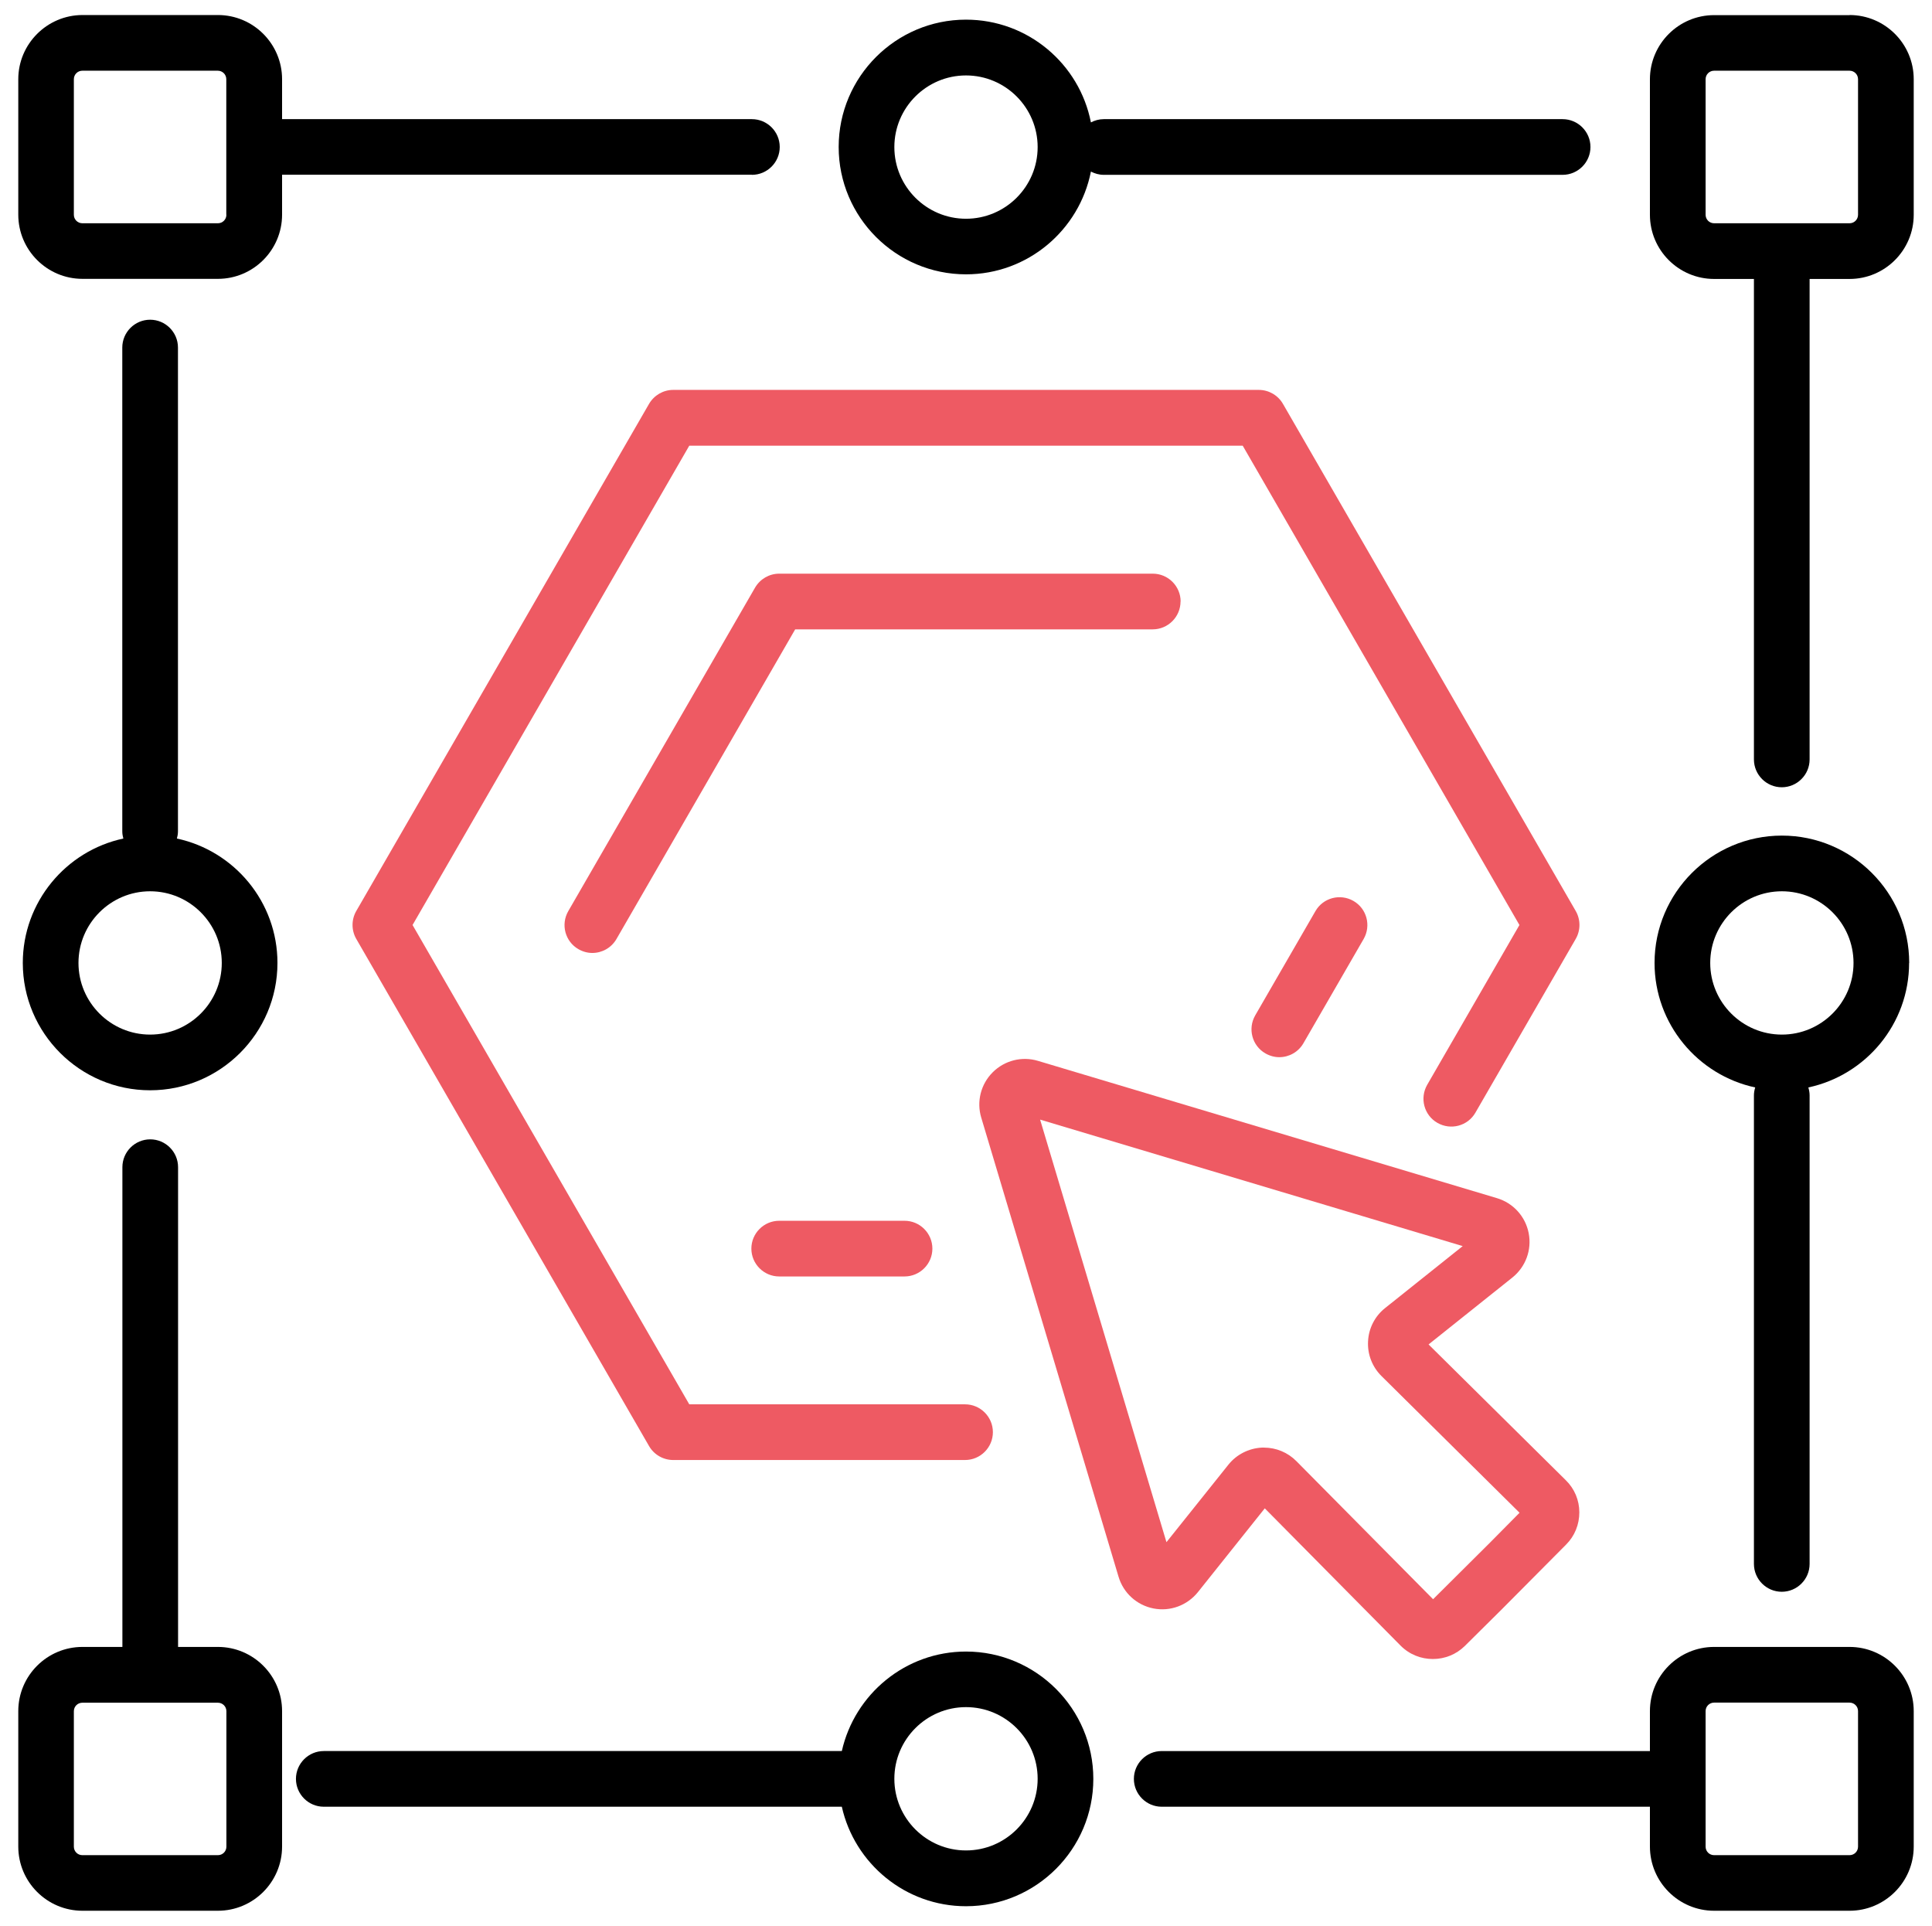
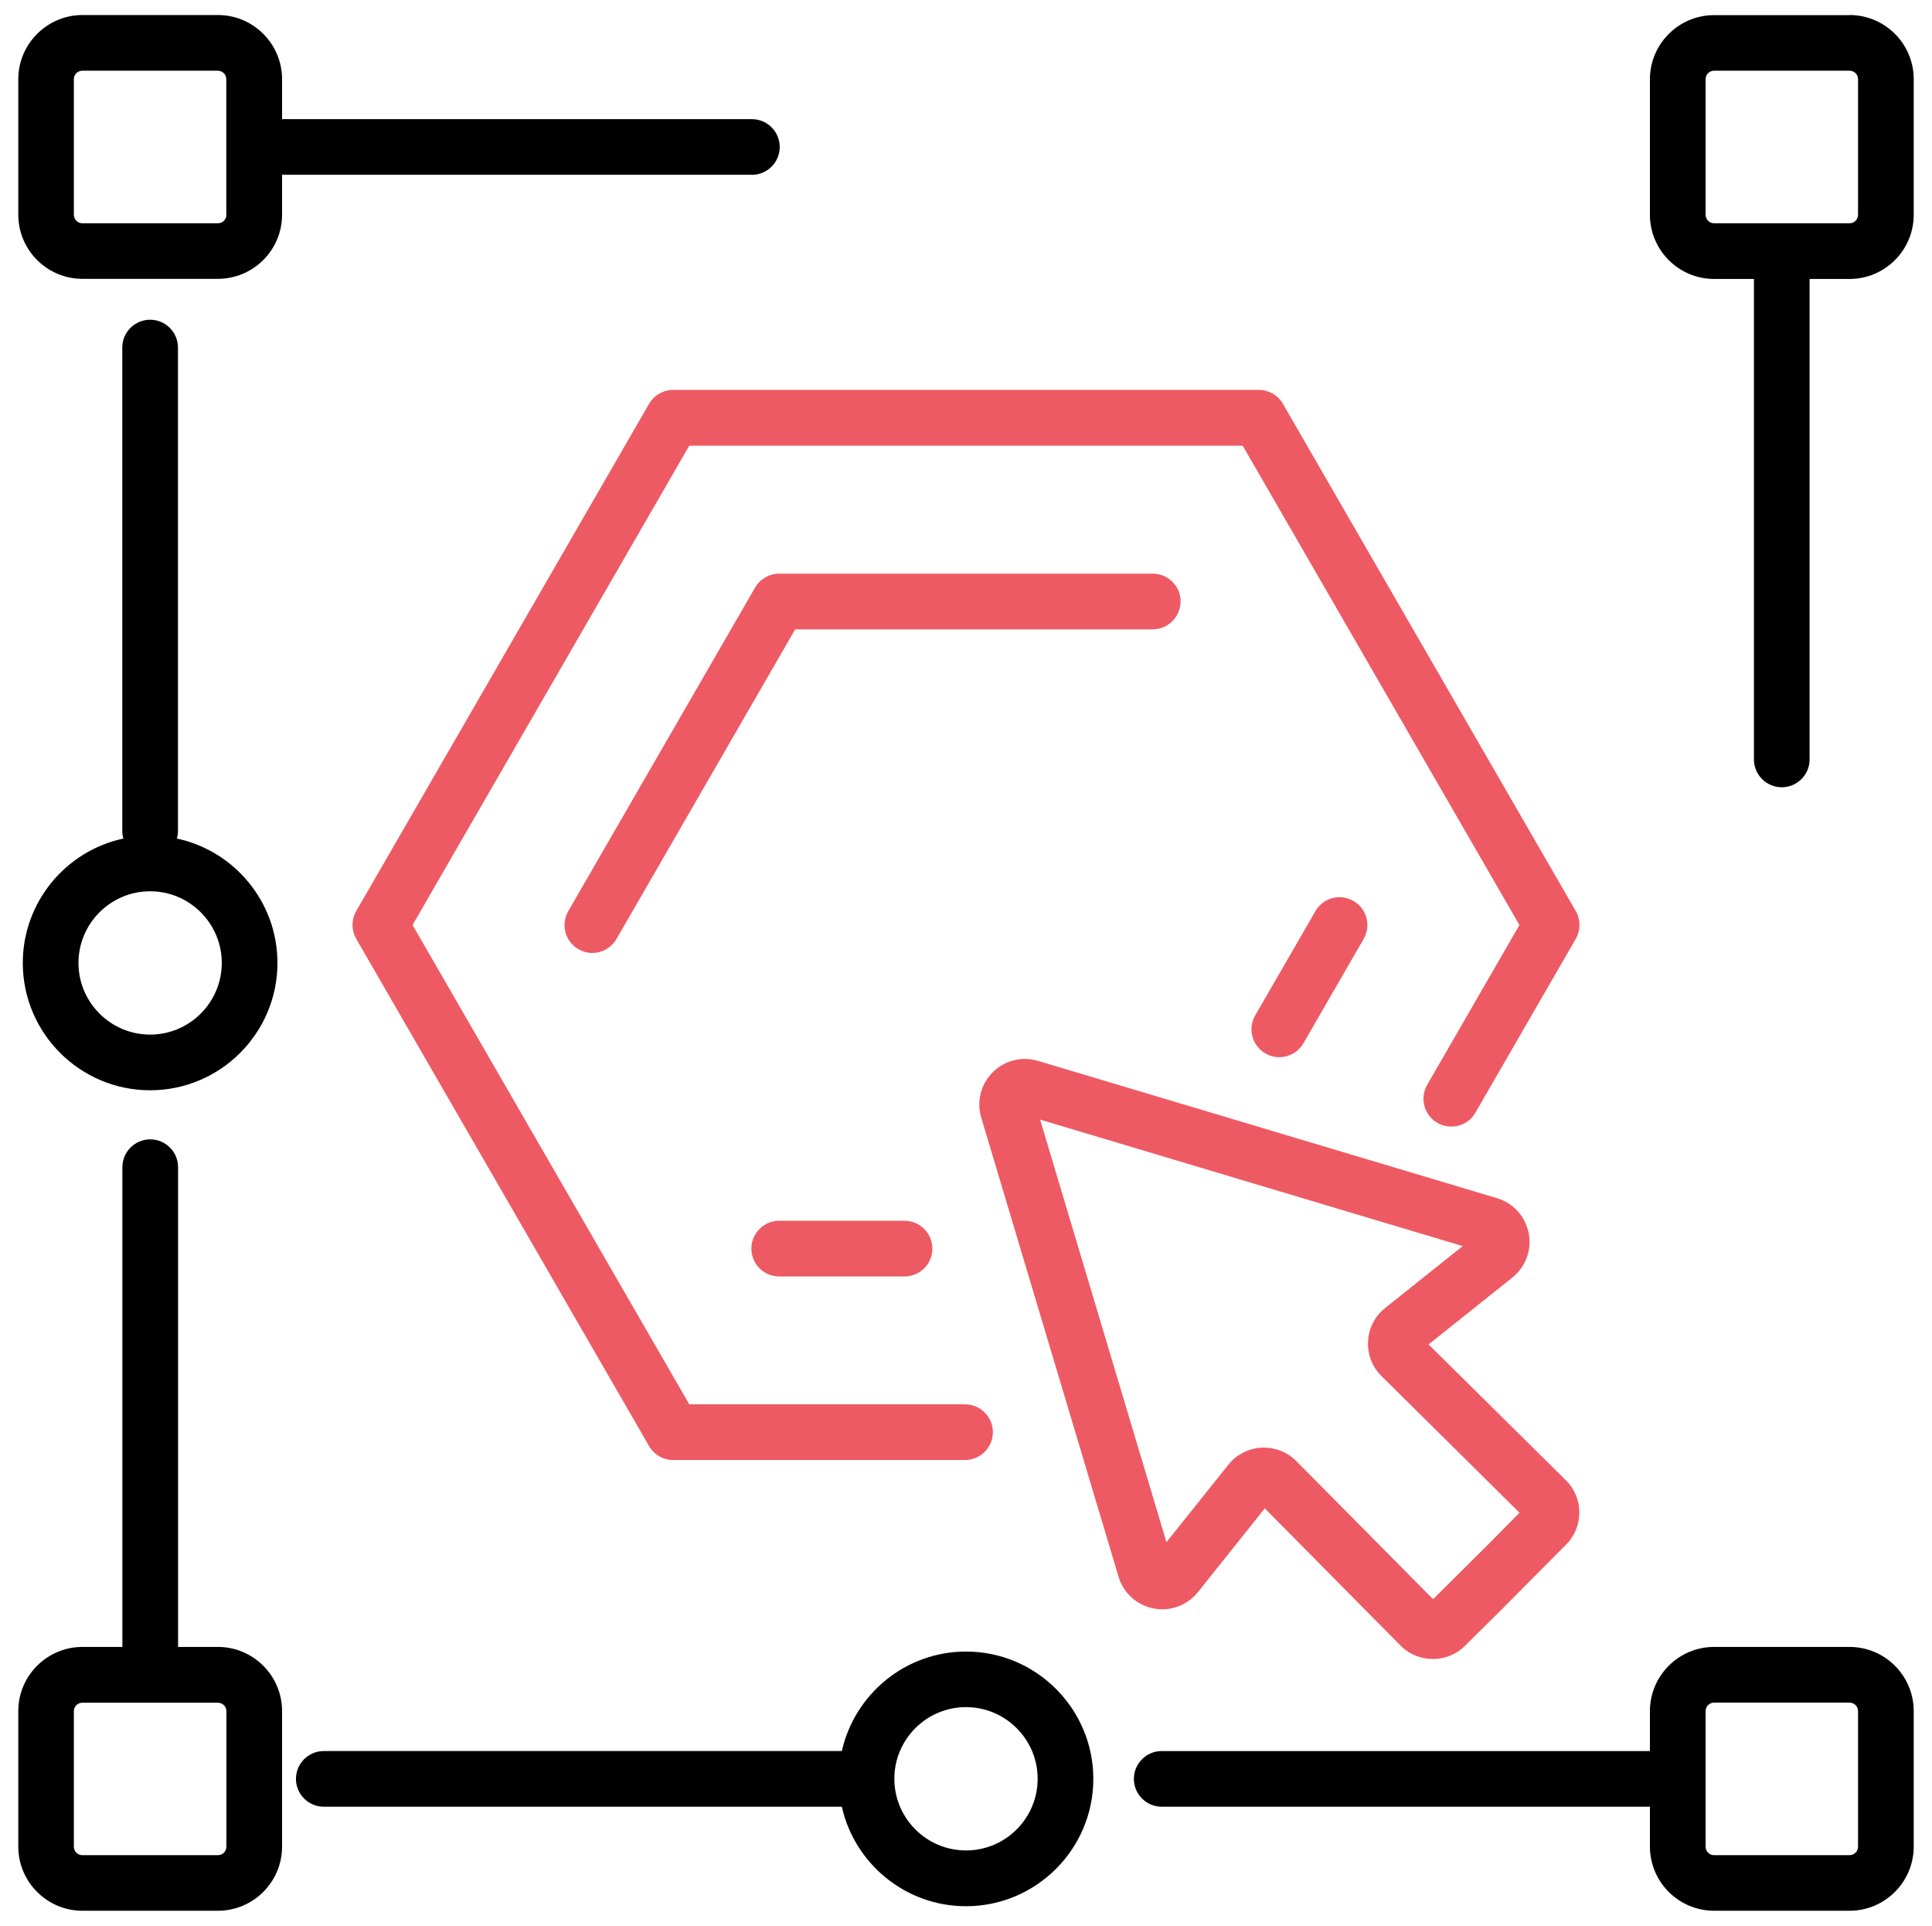
<svg xmlns="http://www.w3.org/2000/svg" id="Layer_1" viewBox="0 0 183.9 183.3">
  <defs>
    <style>.cls-1{fill:#ee5a63;}</style>
  </defs>
  <path d="M20.74,156.75h-3.79v-45.66c0-1.46-1.19-2.65-2.65-2.65s-2.65,1.19-2.65,2.65v45.66h-3.8c-3.37,0-6.11,2.74-6.11,6.11v12.89c0,3.37,2.74,6.11,6.11,6.11h12.89c3.37,0,6.11-2.74,6.11-6.11v-12.89c0-3.37-2.74-6.11-6.11-6.11ZM21.55,175.76c0,.45-.36.81-.81.81H7.84c-.45,0-.81-.36-.81-.81v-12.89c0-.45.36-.81.81-.81h6.43s0,0,.02,0,0,0,.02,0h6.43c.45,0,.81.36.81.81v12.89Z" />
-   <path d="M91.95,26.11c5.88,0,10.79-4.21,11.89-9.78.37.19.78.31,1.22.31h43.68c1.46,0,2.65-1.19,2.65-2.65s-1.19-2.65-2.65-2.65h-43.68c-.44,0-.86.12-1.22.31-1.09-5.57-6-9.78-11.89-9.78-6.68,0-12.12,5.44-12.12,12.12s5.44,12.12,12.12,12.12ZM91.95,7.18c3.76,0,6.82,3.06,6.82,6.82s-3.06,6.82-6.82,6.82-6.82-3.06-6.82-6.82,3.06-6.82,6.82-6.82Z" />
  <path d="M2.17,91.65c0,6.68,5.44,12.12,12.12,12.12s12.12-5.44,12.12-12.12c0-5.81-4.11-10.67-9.57-11.84.06-.22.1-.45.1-.69v-46.04c0-1.46-1.19-2.65-2.65-2.65s-2.65,1.19-2.65,2.65v46.04c0,.24.04.47.1.69-5.46,1.17-9.57,6.04-9.57,11.84ZM14.29,84.83c3.76,0,6.82,3.06,6.82,6.82s-3.06,6.82-6.82,6.82-6.82-3.06-6.82-6.82,3.06-6.82,6.82-6.82Z" />
-   <path d="M181.73,91.65c0-6.68-5.44-12.12-12.12-12.12s-12.12,5.44-12.12,12.12c0,5.81,4.12,10.68,9.58,11.85-.07.24-.12.49-.12.75v44.6c0,1.46,1.19,2.65,2.65,2.65s2.65-1.19,2.65-2.65v-44.6c0-.26-.05-.51-.12-.75,5.47-1.17,9.59-6.03,9.59-11.85ZM169.61,98.47c-3.76,0-6.82-3.06-6.82-6.82s3.06-6.82,6.82-6.82,6.82,3.06,6.82,6.82-3.06,6.82-6.82,6.82Z" />
  <path d="M176.05,1.44h-12.89c-3.37,0-6.11,2.74-6.11,6.11v12.89c0,3.37,2.74,6.11,6.11,6.11h3.79v45.73c0,1.46,1.19,2.65,2.65,2.65s2.65-1.19,2.65-2.65V26.55h3.8c3.37,0,6.11-2.74,6.11-6.11V7.54c0-3.37-2.74-6.11-6.11-6.11ZM176.86,20.44c0,.45-.36.81-.81.81h-12.89c-.45,0-.81-.36-.81-.81V7.54c0-.45.36-.81.81-.81h12.89c.45,0,.81.36.81.81v12.89Z" />
  <path d="M176.05,156.75h-12.89c-3.37,0-6.11,2.74-6.11,6.11v3.8h-46.47c-1.46,0-2.65,1.19-2.65,2.65s1.19,2.65,2.65,2.65h46.47v3.79c0,3.37,2.74,6.11,6.11,6.11h12.89c3.37,0,6.11-2.74,6.11-6.11v-12.89c0-3.37-2.74-6.11-6.11-6.11ZM176.86,175.76c0,.45-.36.81-.81.81h-12.89c-.45,0-.81-.36-.81-.81v-6.41s0-.02,0-.04,0-.02,0-.04v-6.41c0-.45.36-.81.81-.81h12.89c.45,0,.81.36.81.81v12.89Z" />
  <path d="M91.95,157.19c-5.77,0-10.6,4.06-11.82,9.47,0,0,0,0,0,0H30.82c-1.46,0-2.65,1.19-2.65,2.65s1.19,2.65,2.65,2.65h49.31s0,0,0,0c1.21,5.41,6.05,9.47,11.82,9.47,6.68,0,12.12-5.44,12.12-12.12s-5.44-12.12-12.12-12.12ZM91.95,176.12c-3.76,0-6.82-3.06-6.82-6.82s3.06-6.82,6.82-6.82,6.82,3.06,6.82,6.82-3.06,6.82-6.82,6.82Z" />
  <path d="M71.57,16.64c1.46,0,2.65-1.19,2.65-2.65s-1.19-2.65-2.65-2.65H26.85v-3.8c0-3.37-2.74-6.11-6.11-6.11H7.84C4.48,1.44,1.74,4.18,1.74,7.54v12.89c0,3.37,2.74,6.11,6.11,6.11h12.89c3.37,0,6.11-2.74,6.11-6.11v-3.8h44.72ZM21.55,20.44c0,.45-.36.81-.81.81H7.84c-.45,0-.81-.36-.81-.81V7.54c0-.45.36-.81.81-.81h12.89c.45,0,.81.36.81.81v12.89Z" />
  <path class="cls-1" d="M136.82,106.87c1.27.73,2.89.3,3.62-.97l9.55-16.54c.47-.82.47-1.83,0-2.65l-27.87-48.27c-.47-.82-1.35-1.33-2.3-1.33h-55.74c-.95,0-1.82.51-2.3,1.33l-27.87,48.27c-.47.82-.47,1.83,0,2.65l27.87,48.27c.47.82,1.35,1.33,2.3,1.33h27.78c1.46,0,2.65-1.19,2.65-2.65s-1.19-2.65-2.65-2.65h-26.25l-26.34-45.62,26.34-45.62h52.68l26.34,45.62-8.78,15.21c-.73,1.27-.3,2.89.97,3.62Z" />
  <path class="cls-1" d="M112.38,57.25c0-1.46-1.19-2.65-2.65-2.65h-35.56c-.95,0-1.82.51-2.3,1.33l-17.78,30.79c-.73,1.27-.3,2.89.97,3.62.42.24.87.36,1.32.36.92,0,1.81-.48,2.3-1.33l17.01-29.47h34.03c1.46,0,2.65-1.19,2.65-2.65Z" />
  <path class="cls-1" d="M125.21,86.72l-5.73,9.92c-.73,1.27-.3,2.89.97,3.62.42.24.87.36,1.32.36.92,0,1.81-.48,2.3-1.33l5.73-9.92c.73-1.27.3-2.89-.97-3.62-1.27-.73-2.89-.3-3.62.97Z" />
  <path class="cls-1" d="M74.17,116.19c-1.46,0-2.65,1.19-2.65,2.65s1.19,2.65,2.65,2.65h11.93c1.46,0,2.65-1.19,2.65-2.65s-1.19-2.65-2.65-2.65h-11.93Z" />
  <path class="cls-1" d="M114.02,151.54l6.37-7.98,12.92,13.06c.85.86,1.96,1.28,3.08,1.28s2.21-.42,3.05-1.25l3.54-3.51,6.09-6.13c.82-.82,1.26-1.91,1.26-3.07,0-1.16-.46-2.25-1.29-3.06l-13.06-12.92,7.98-6.37s0,0,0,0c1.26-1.01,1.86-2.63,1.55-4.22-.31-1.59-1.46-2.86-3.01-3.33l-43.7-13.07c-1.53-.46-3.18-.04-4.31,1.09-1.13,1.13-1.55,2.78-1.09,4.31l13.07,43.7c.46,1.55,1.74,2.71,3.33,3.02,1.59.31,3.2-.29,4.22-1.55ZM99,106.56l40.23,12.04-7.39,5.9c-.97.77-1.56,1.92-1.62,3.16-.07,1.24.4,2.44,1.28,3.31l13.14,13.01-2.81,2.84-5.42,5.39-13.01-13.14c-.82-.83-1.93-1.29-3.08-1.29-.08,0-.15,0-.23,0-1.24.07-2.39.66-3.16,1.62l-5.9,7.38-12.03-40.23Z" />
</svg>